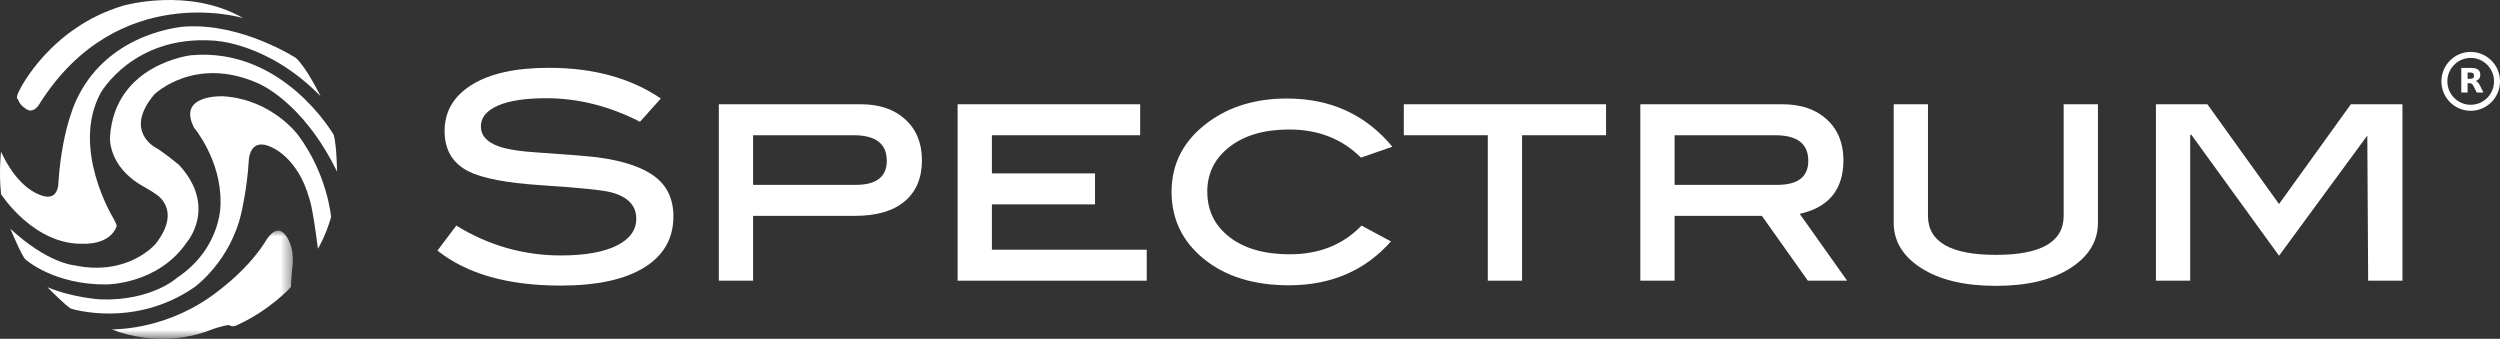
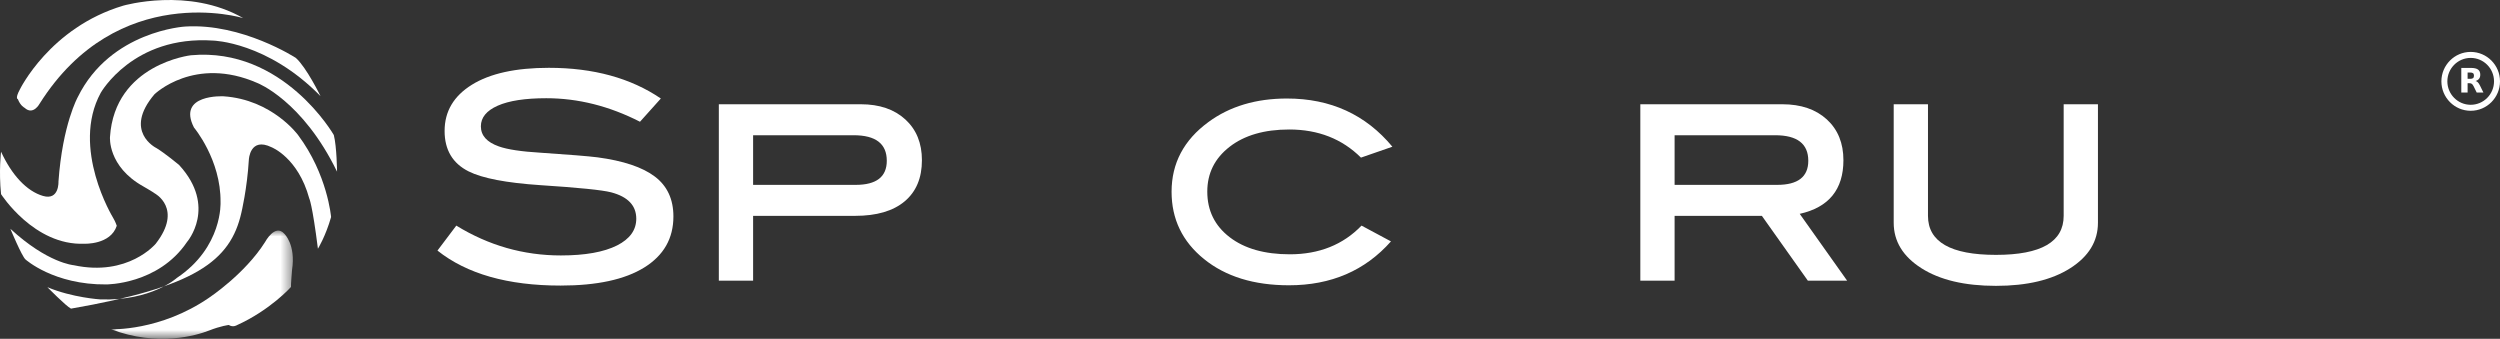
<svg xmlns="http://www.w3.org/2000/svg" xmlns:xlink="http://www.w3.org/1999/xlink" width="214px" height="29px" viewBox="0 0 214 29" version="1.1">
  <rect x="0" y="0" width="214" height="29" fill="#333333" stroke="none" />
  <title>Group 32</title>
  <defs>
    <polygon id="path-1" points="0 0 15.567 0 15.567 9.263 0 9.263" />
  </defs>
  <g id="Page-1" stroke="none" stroke-width="1" fill="none" fill-rule="evenodd">
    <g id="HOMEPAGE" transform="translate(-140, -27)">
      <g id="Group-32" transform="translate(140, 27)">
        <path d="M20.811,1.547 C20.811,1.547 10.077,-1.713 3.392,8.874 C3.392,8.874 2.846,9.907 2.106,9.229 C2.106,9.229 1.753,9.068 1.528,8.487 C1.528,8.487 1.271,8.454 1.689,7.68 C1.689,7.68 4.26,2.354 10.559,0.482 C10.559,0.482 16.151,-1.132 20.811,1.547" id="Fill-1" fill="#FFFFFF" />
        <path d="M0.09,12.987 C0.09,12.987 -0.113,14.649 0.09,16.618 C0.09,16.618 2.917,21.043 7.22,20.863 C7.22,20.863 9.461,20.965 9.995,19.329 C9.995,19.329 9.894,18.996 9.664,18.612 C9.664,18.612 6.049,12.68 8.621,7.949 C8.621,7.949 11.396,3.014 18.245,3.474 C18.245,3.474 22.88,3.576 27.437,8.23 C27.437,8.23 26.241,5.775 25.324,4.957 C25.324,4.957 20.715,1.965 15.852,2.272 C15.852,2.272 9.461,2.63 6.66,8.307 C6.66,8.307 5.35,10.659 5.005,15.544 C5.005,15.544 5.082,17.181 3.681,16.772 C2.281,16.363 1.007,14.982 0.09,12.987" id="Fill-3" fill="#FFFFFF" />
        <path d="M0.887,19.584 C0.887,19.584 1.865,21.933 2.184,22.211 C2.184,22.211 4.608,24.39 9.096,24.347 C9.096,24.347 13.54,24.369 16.007,20.716 C16.007,20.716 18.622,17.705 15.326,14.117 C15.326,14.117 14.093,13.091 13.37,12.664 C13.37,12.664 10.52,11.254 13.221,8.072 C13.221,8.072 16.645,4.74 22.046,7.111 C22.046,7.111 25.895,8.606 28.851,14.693 C28.851,14.693 28.83,12.569 28.575,11.559 C28.575,11.559 24.258,4.015 16.347,4.73 C16.347,4.73 9.819,5.467 9.415,11.724 C9.415,11.724 9.202,14.245 12.264,15.954 C12.264,15.954 13.115,16.445 13.242,16.552 C13.242,16.552 15.688,17.839 13.327,20.868 C13.327,20.868 10.967,23.707 6.31,22.702 C6.31,22.702 4.077,22.532 0.887,19.584" id="Fill-5" fill="#FFFFFF" />
-         <path d="M4.055,24.582 C4.055,24.582 5.65,26.205 6.076,26.419 C6.076,26.419 11.477,28.149 16.645,24.582 C16.645,24.582 19.728,22.382 20.664,18.196 C20.664,18.196 21.153,16.167 21.302,13.668 C21.302,13.668 21.387,11.703 23.237,12.6 C23.237,12.6 25.513,13.476 26.47,16.979 C26.47,16.979 26.725,17.427 27.214,21.293 C27.214,21.293 27.873,20.225 28.341,18.581 C28.341,18.581 28.043,14.94 25.513,11.559 C25.513,11.559 23.301,8.52 19.133,8.243 C19.133,8.243 15.135,8.029 16.602,10.913 C16.602,10.913 18.92,13.668 18.878,17.299 C18.878,17.299 19.09,21.144 15.135,23.792 C15.135,23.792 12.966,25.778 8.585,25.629 C8.585,25.629 6.182,25.479 4.055,24.582" id="Fill-7" fill="#FFFFFF" />
+         <path d="M4.055,24.582 C4.055,24.582 5.65,26.205 6.076,26.419 C16.645,24.582 19.728,22.382 20.664,18.196 C20.664,18.196 21.153,16.167 21.302,13.668 C21.302,13.668 21.387,11.703 23.237,12.6 C23.237,12.6 25.513,13.476 26.47,16.979 C26.47,16.979 26.725,17.427 27.214,21.293 C27.214,21.293 27.873,20.225 28.341,18.581 C28.341,18.581 28.043,14.94 25.513,11.559 C25.513,11.559 23.301,8.52 19.133,8.243 C19.133,8.243 15.135,8.029 16.602,10.913 C16.602,10.913 18.92,13.668 18.878,17.299 C18.878,17.299 19.09,21.144 15.135,23.792 C15.135,23.792 12.966,25.778 8.585,25.629 C8.585,25.629 6.182,25.479 4.055,24.582" id="Fill-7" fill="#FFFFFF" />
        <g id="Group-11" transform="translate(9.503, 19.737)">
          <mask id="mask-2" fill="white">
            <use xlink:href="#path-1" />
          </mask>
          <g id="Clip-10" />
          <path d="M0,8.447 C0,8.447 4.214,8.629 8.405,5.739 C8.405,5.739 11.463,3.714 13.185,0.984 C13.185,0.984 14.046,-0.632 14.839,0.278 C14.839,0.278 15.836,1.211 15.496,3.373 C15.496,3.373 15.383,4.738 15.406,4.828 C15.406,4.828 13.638,6.808 10.761,8.105 C10.761,8.105 10.444,8.31 10.081,8.082 C10.081,8.082 9.425,8.151 8.382,8.56 C7.34,8.97 3.987,9.971 0,8.447" id="Fill-9" fill="#FFFFFF" mask="url(#mask-2)" />
        </g>
        <path d="M54.783,10.422 C52.158,9.08 49.485,8.408 46.763,8.408 C44.953,8.408 43.567,8.621 42.606,9.047 C41.644,9.473 41.163,10.062 41.163,10.815 C41.163,11.601 41.677,12.174 42.704,12.534 C43.437,12.796 44.635,12.976 46.298,13.074 C48.743,13.238 50.357,13.369 51.139,13.467 C53.356,13.762 54.994,14.311 56.054,15.113 C57.114,15.915 57.644,17.053 57.644,18.526 C57.644,20.409 56.812,21.866 55.149,22.897 C53.487,23.929 51.099,24.445 47.985,24.445 C43.47,24.445 39.957,23.446 37.447,21.449 L39.06,19.312 C41.831,21.015 44.814,21.866 48.01,21.866 C50.079,21.866 51.686,21.58 52.827,21.006 C53.919,20.45 54.465,19.689 54.465,18.723 C54.465,17.593 53.747,16.84 52.313,16.463 C51.563,16.267 49.542,16.062 46.249,15.849 C43.331,15.653 41.285,15.26 40.112,14.67 C38.742,13.983 38.058,12.829 38.058,11.208 C38.058,9.538 38.836,8.22 40.393,7.254 C41.95,6.288 44.146,5.805 46.983,5.805 C50.797,5.805 53.992,6.681 56.568,8.433 L54.783,10.422 Z" id="Fill-12" fill="#FFFFFF" />
        <path d="M73.244,15.825 C75.02,15.825 75.909,15.137 75.909,13.763 C75.909,12.305 74.963,11.576 73.073,11.576 L64.466,11.576 L64.466,15.825 L73.244,15.825 Z M73.684,8.924 C75.281,8.924 76.553,9.358 77.498,10.225 C78.444,11.093 78.917,12.256 78.917,13.713 C78.917,15.235 78.423,16.41 77.437,17.237 C76.451,18.064 75.037,18.477 73.195,18.477 L64.466,18.477 L64.466,24.027 L61.532,24.027 L61.532,8.924 L73.684,8.924 Z" id="Fill-14" fill="#FFFFFF" />
-         <polygon id="Fill-16" fill="#FFFFFF" points="98.16 24.027 81.973 24.027 81.973 8.924 97.598 8.924 97.598 11.576 84.907 11.576 84.907 14.842 93.734 14.842 93.734 17.495 84.907 17.495 84.907 21.375 98.16 21.375" />
        <path d="M119.188,12.559 L116.499,13.492 C114.885,11.888 112.839,11.085 110.361,11.085 C108.225,11.085 106.522,11.579 105.251,12.568 C103.979,13.556 103.344,14.834 103.344,16.402 C103.344,18.019 103.979,19.318 105.251,20.298 C106.522,21.278 108.242,21.768 110.41,21.768 C112.92,21.768 114.966,20.949 116.547,19.312 L119.066,20.663 C116.849,23.168 113.939,24.42 110.337,24.42 C107.337,24.42 104.912,23.671 103.062,22.173 C101.212,20.675 100.287,18.756 100.287,16.414 C100.287,13.975 101.338,11.986 103.441,10.447 C105.267,9.104 107.509,8.433 110.166,8.433 C113.898,8.433 116.906,9.808 119.188,12.559" id="Fill-18" fill="#FFFFFF" />
-         <polygon id="Fill-20" fill="#FFFFFF" points="137.478 11.576 130.289 11.576 130.289 24.027 127.355 24.027 127.355 11.576 120.166 11.576 120.166 8.924 137.478 8.924" />
        <path d="M152.125,15.825 C153.901,15.825 154.79,15.137 154.79,13.763 C154.79,12.305 153.844,11.576 151.953,11.576 L143.346,11.576 L143.346,15.825 L152.125,15.825 Z M158.115,24.027 L154.753,24.027 L150.816,18.477 L143.346,18.477 L143.346,24.027 L140.412,24.027 L140.412,8.924 L152.565,8.924 C154.162,8.924 155.434,9.358 156.379,10.225 C157.324,11.093 157.797,12.256 157.797,13.713 C157.797,16.217 156.55,17.749 154.056,18.305 L158.115,24.027 Z" id="Fill-22" fill="#FFFFFF" />
        <path d="M179.584,19.066 C179.584,20.655 178.793,21.952 177.212,22.959 C175.631,23.966 173.511,24.469 170.854,24.469 C168.181,24.469 166.054,23.966 164.473,22.959 C162.891,21.952 162.101,20.655 162.101,19.066 L162.101,8.924 L165.035,8.924 L165.035,18.477 C165.035,20.704 166.975,21.817 170.854,21.817 C174.718,21.817 176.65,20.704 176.65,18.477 L176.65,8.924 L179.584,8.924 L179.584,19.066 Z" id="Fill-24" fill="#FFFFFF" />
-         <polygon id="Fill-26" fill="#FFFFFF" points="205.649 24.027 202.715 24.027 202.642 11.601 195.086 21.891 187.555 11.502 187.481 11.601 187.481 24.027 184.547 24.027 184.547 8.924 188.952 8.924 195.084 17.465 201.234 8.924 205.649 8.924" />
        <path d="M211.491,4.957 C210.39,4.957 209.494,5.857 209.494,6.963 C209.494,8.07 210.39,8.97 211.491,8.97 C212.593,8.97 213.489,8.07 213.489,6.963 C213.489,5.857 212.593,4.957 211.491,4.957 M211.491,9.483 C210.108,9.483 208.983,8.353 208.983,6.963 C208.983,5.574 210.108,4.444 211.491,4.444 C212.875,4.444 214,5.574 214,6.963 C214,8.353 212.875,9.483 211.491,9.483" id="Fill-28" fill="#FFFFFF" />
        <path d="M211.227,7.122 L211.227,7.918 L210.687,7.918 L210.687,5.814 L211.512,5.814 C211.787,5.814 211.989,5.861 212.118,5.954 C212.247,6.047 212.311,6.194 212.311,6.395 C212.311,6.534 212.278,6.648 212.211,6.737 C212.144,6.827 212.043,6.892 211.909,6.935 C211.983,6.951 212.049,6.99 212.106,7.05 C212.165,7.109 212.225,7.199 212.285,7.321 L212.578,7.918 L212.003,7.918 L211.747,7.395 C211.696,7.29 211.644,7.218 211.59,7.18 C211.538,7.141 211.468,7.122 211.38,7.122 L211.227,7.122 Z M211.454,6.747 C211.567,6.747 211.648,6.726 211.697,6.684 C211.746,6.642 211.771,6.572 211.771,6.475 C211.771,6.379 211.746,6.311 211.697,6.269 C211.648,6.228 211.567,6.208 211.454,6.208 L211.227,6.208 L211.227,6.747 L211.454,6.747 Z" id="Fill-30" fill="#FFFFFF" />
      </g>
    </g>
  </g>
</svg>